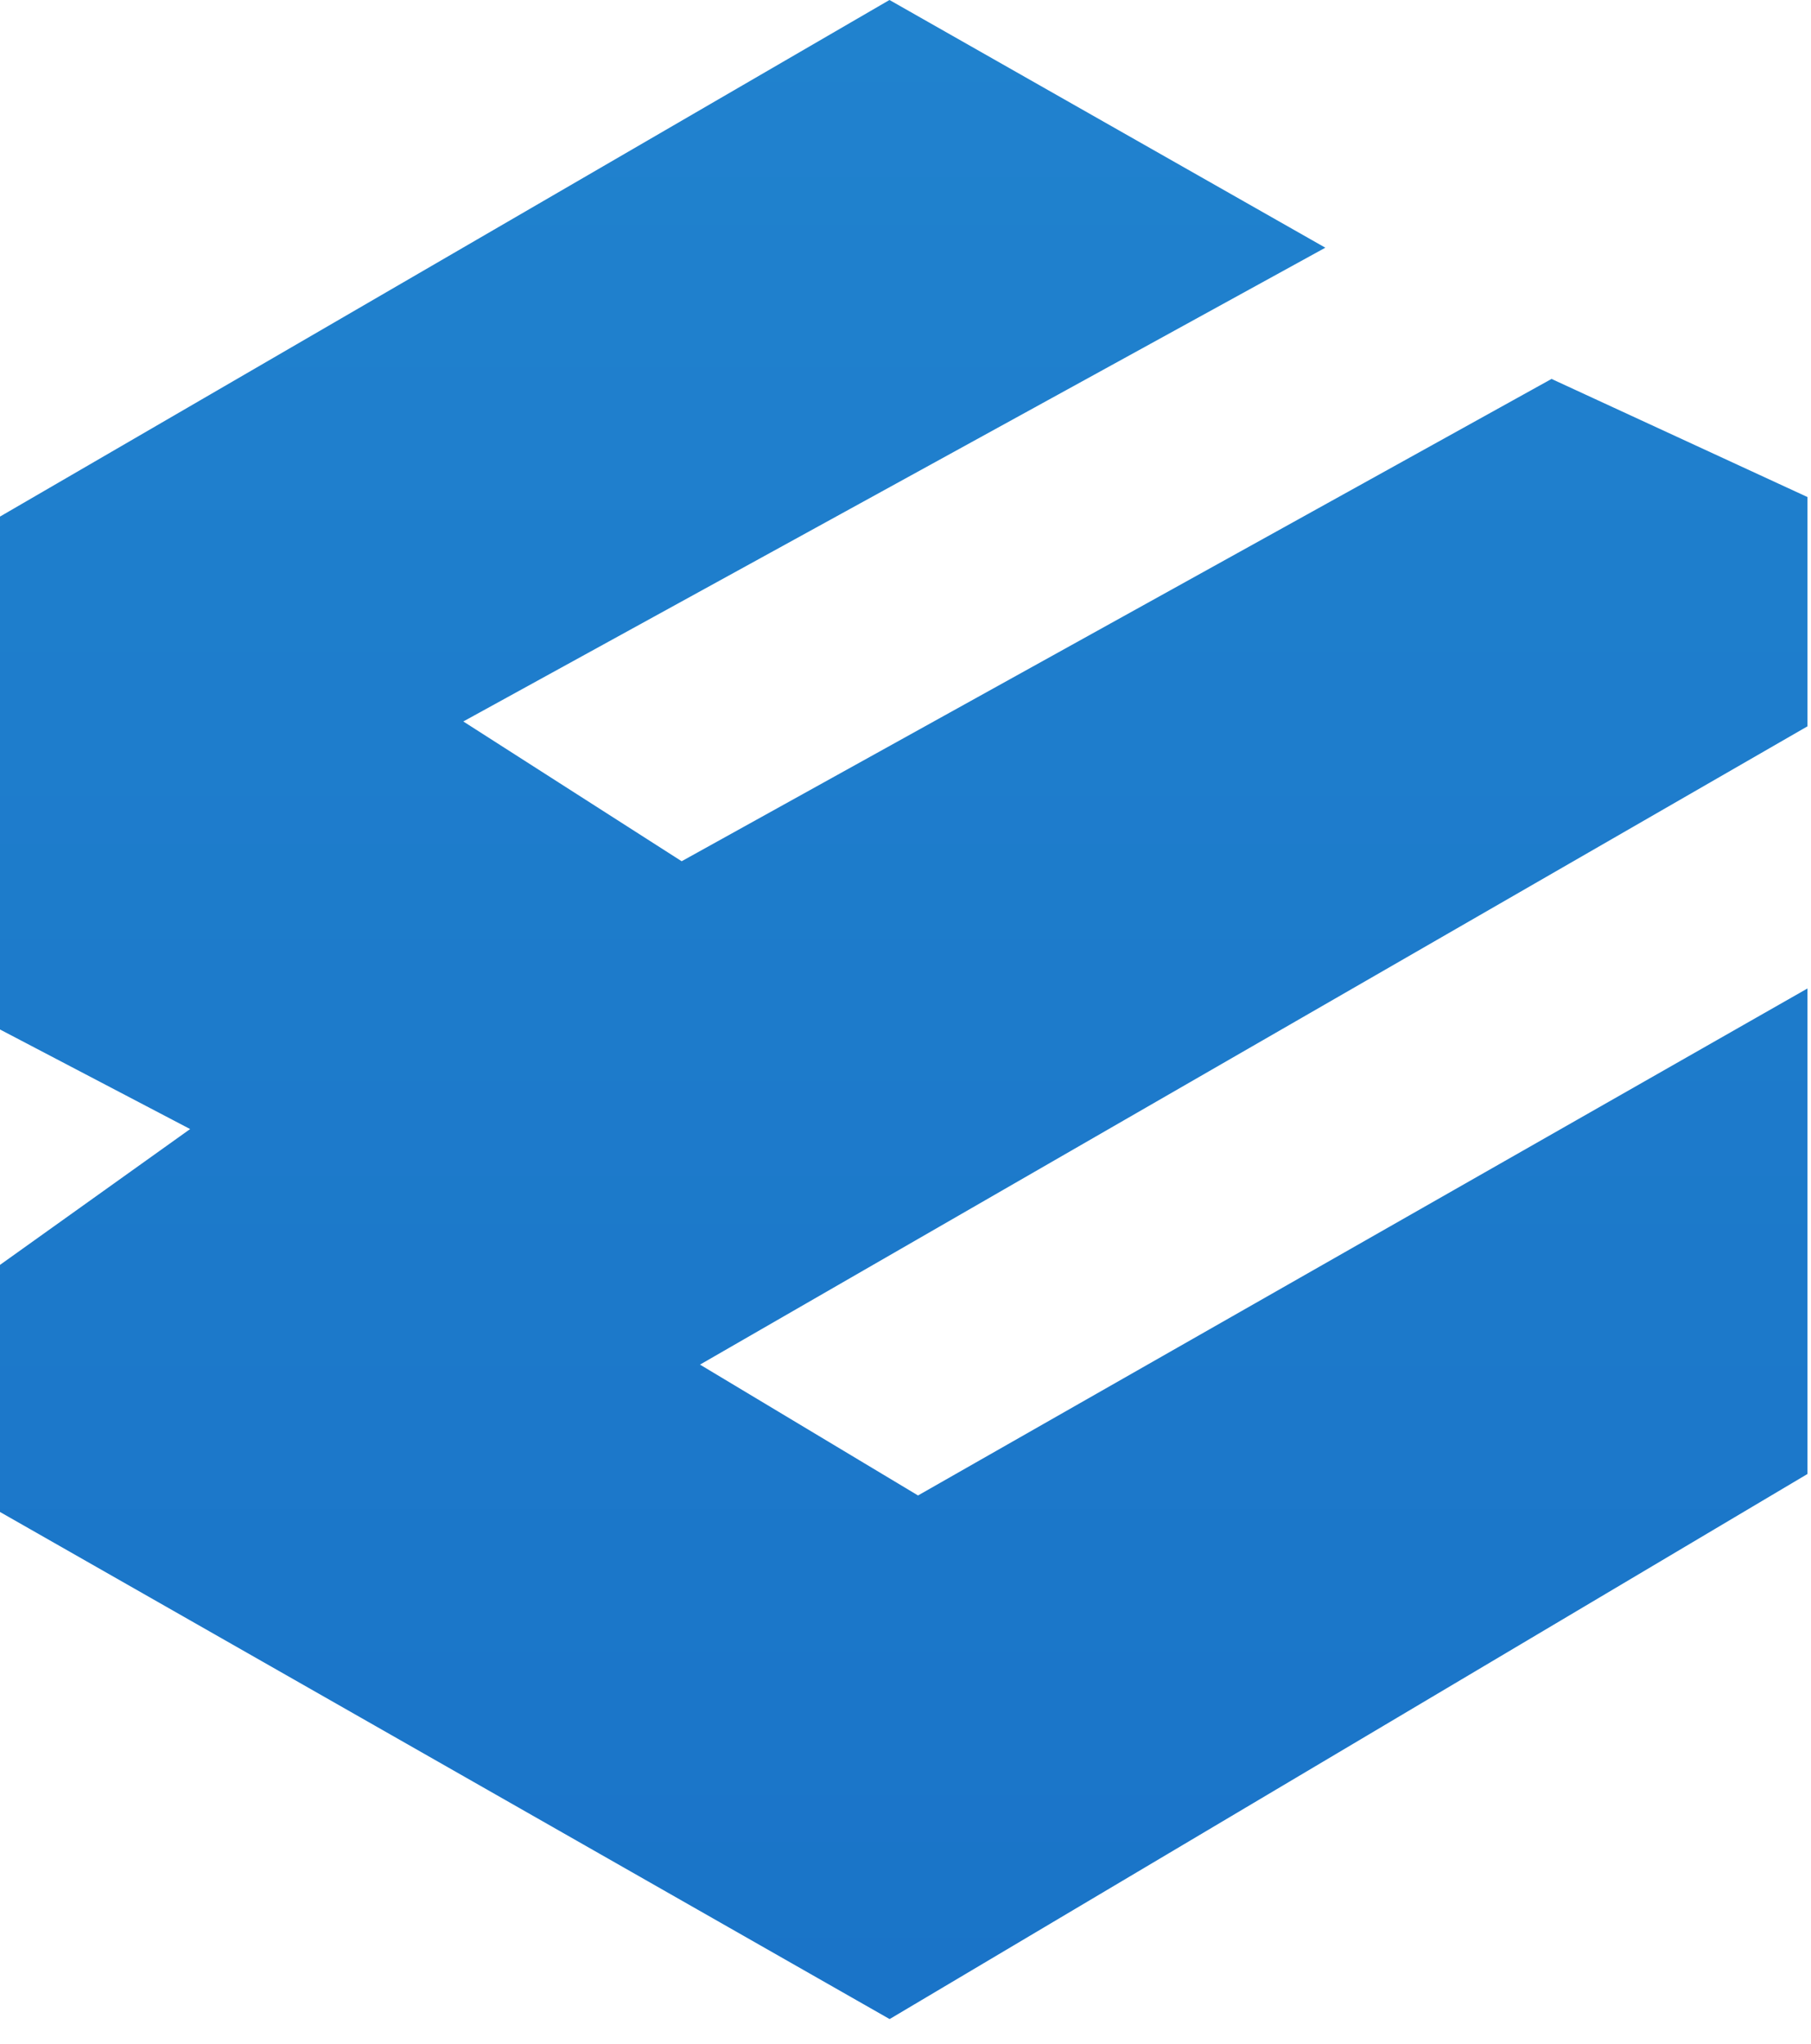
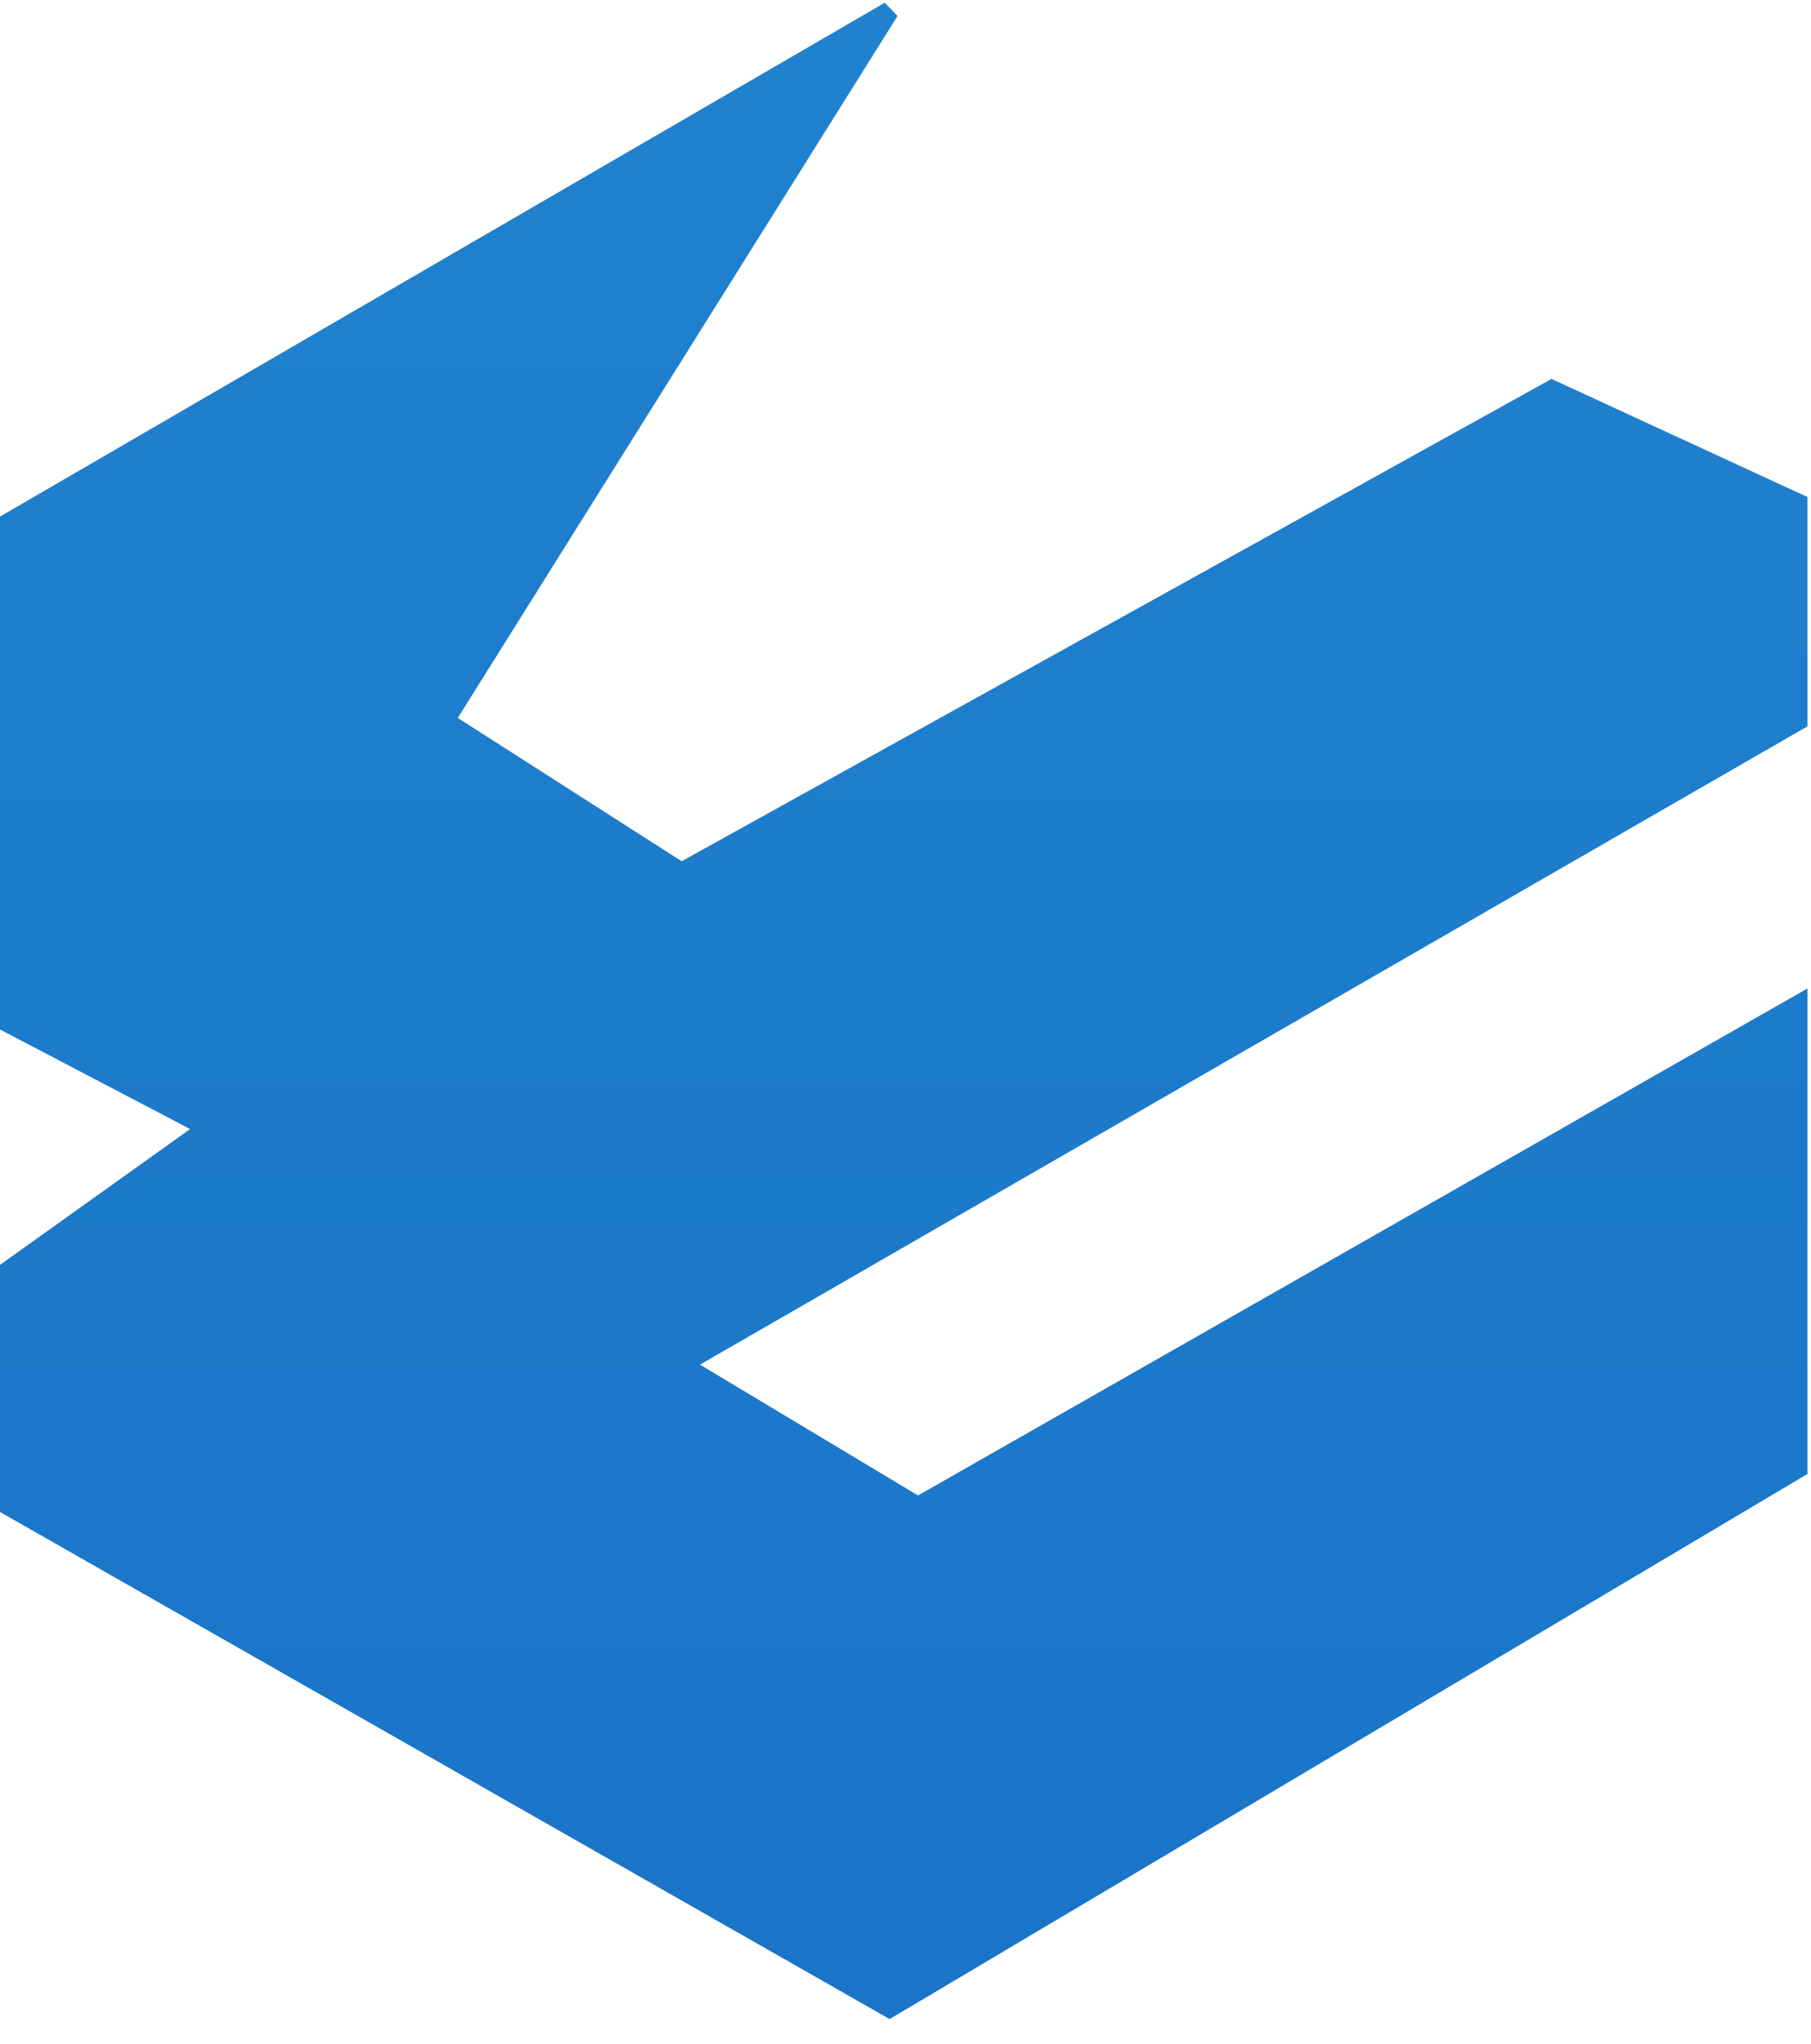
<svg xmlns="http://www.w3.org/2000/svg" width="39" height="44" viewBox="0 0 39 44" fill="none">
-   <path d="M19.156 0.235L28.123 5.33L9.578 15.52L14.672 18.78L33.421 8.387L38.72 10.832V15.52L14.672 29.377L19.767 32.434L38.72 21.633V31.619L19.156 43.235L0.203 32.434V27.339L4.483 24.282L0.203 22.041V11.24L19.156 0.235Z" fill="url(#paint0_linear_6693_20875)" stroke="url(#paint1_linear_6693_20875)" stroke-width="0.408" />
+   <path d="M19.156 0.235L9.578 15.52L14.672 18.78L33.421 8.387L38.72 10.832V15.52L14.672 29.377L19.767 32.434L38.72 21.633V31.619L19.156 43.235L0.203 32.434V27.339L4.483 24.282L0.203 22.041V11.24L19.156 0.235Z" fill="url(#paint0_linear_6693_20875)" stroke="url(#paint1_linear_6693_20875)" stroke-width="0.408" />
  <defs>
    <linearGradient id="paint0_linear_6693_20875" x1="19.461" y1="0.235" x2="19.461" y2="43.235" gradientUnits="userSpaceOnUse">
      <stop stop-color="#2082CE" />
      <stop offset="1" stop-color="#1A74C8" />
    </linearGradient>
    <linearGradient id="paint1_linear_6693_20875" x1="19.461" y1="0.235" x2="19.461" y2="43.235" gradientUnits="userSpaceOnUse">
      <stop stop-color="#2082CE" />
      <stop offset="1" stop-color="#1A74C8" />
    </linearGradient>
  </defs>
</svg>